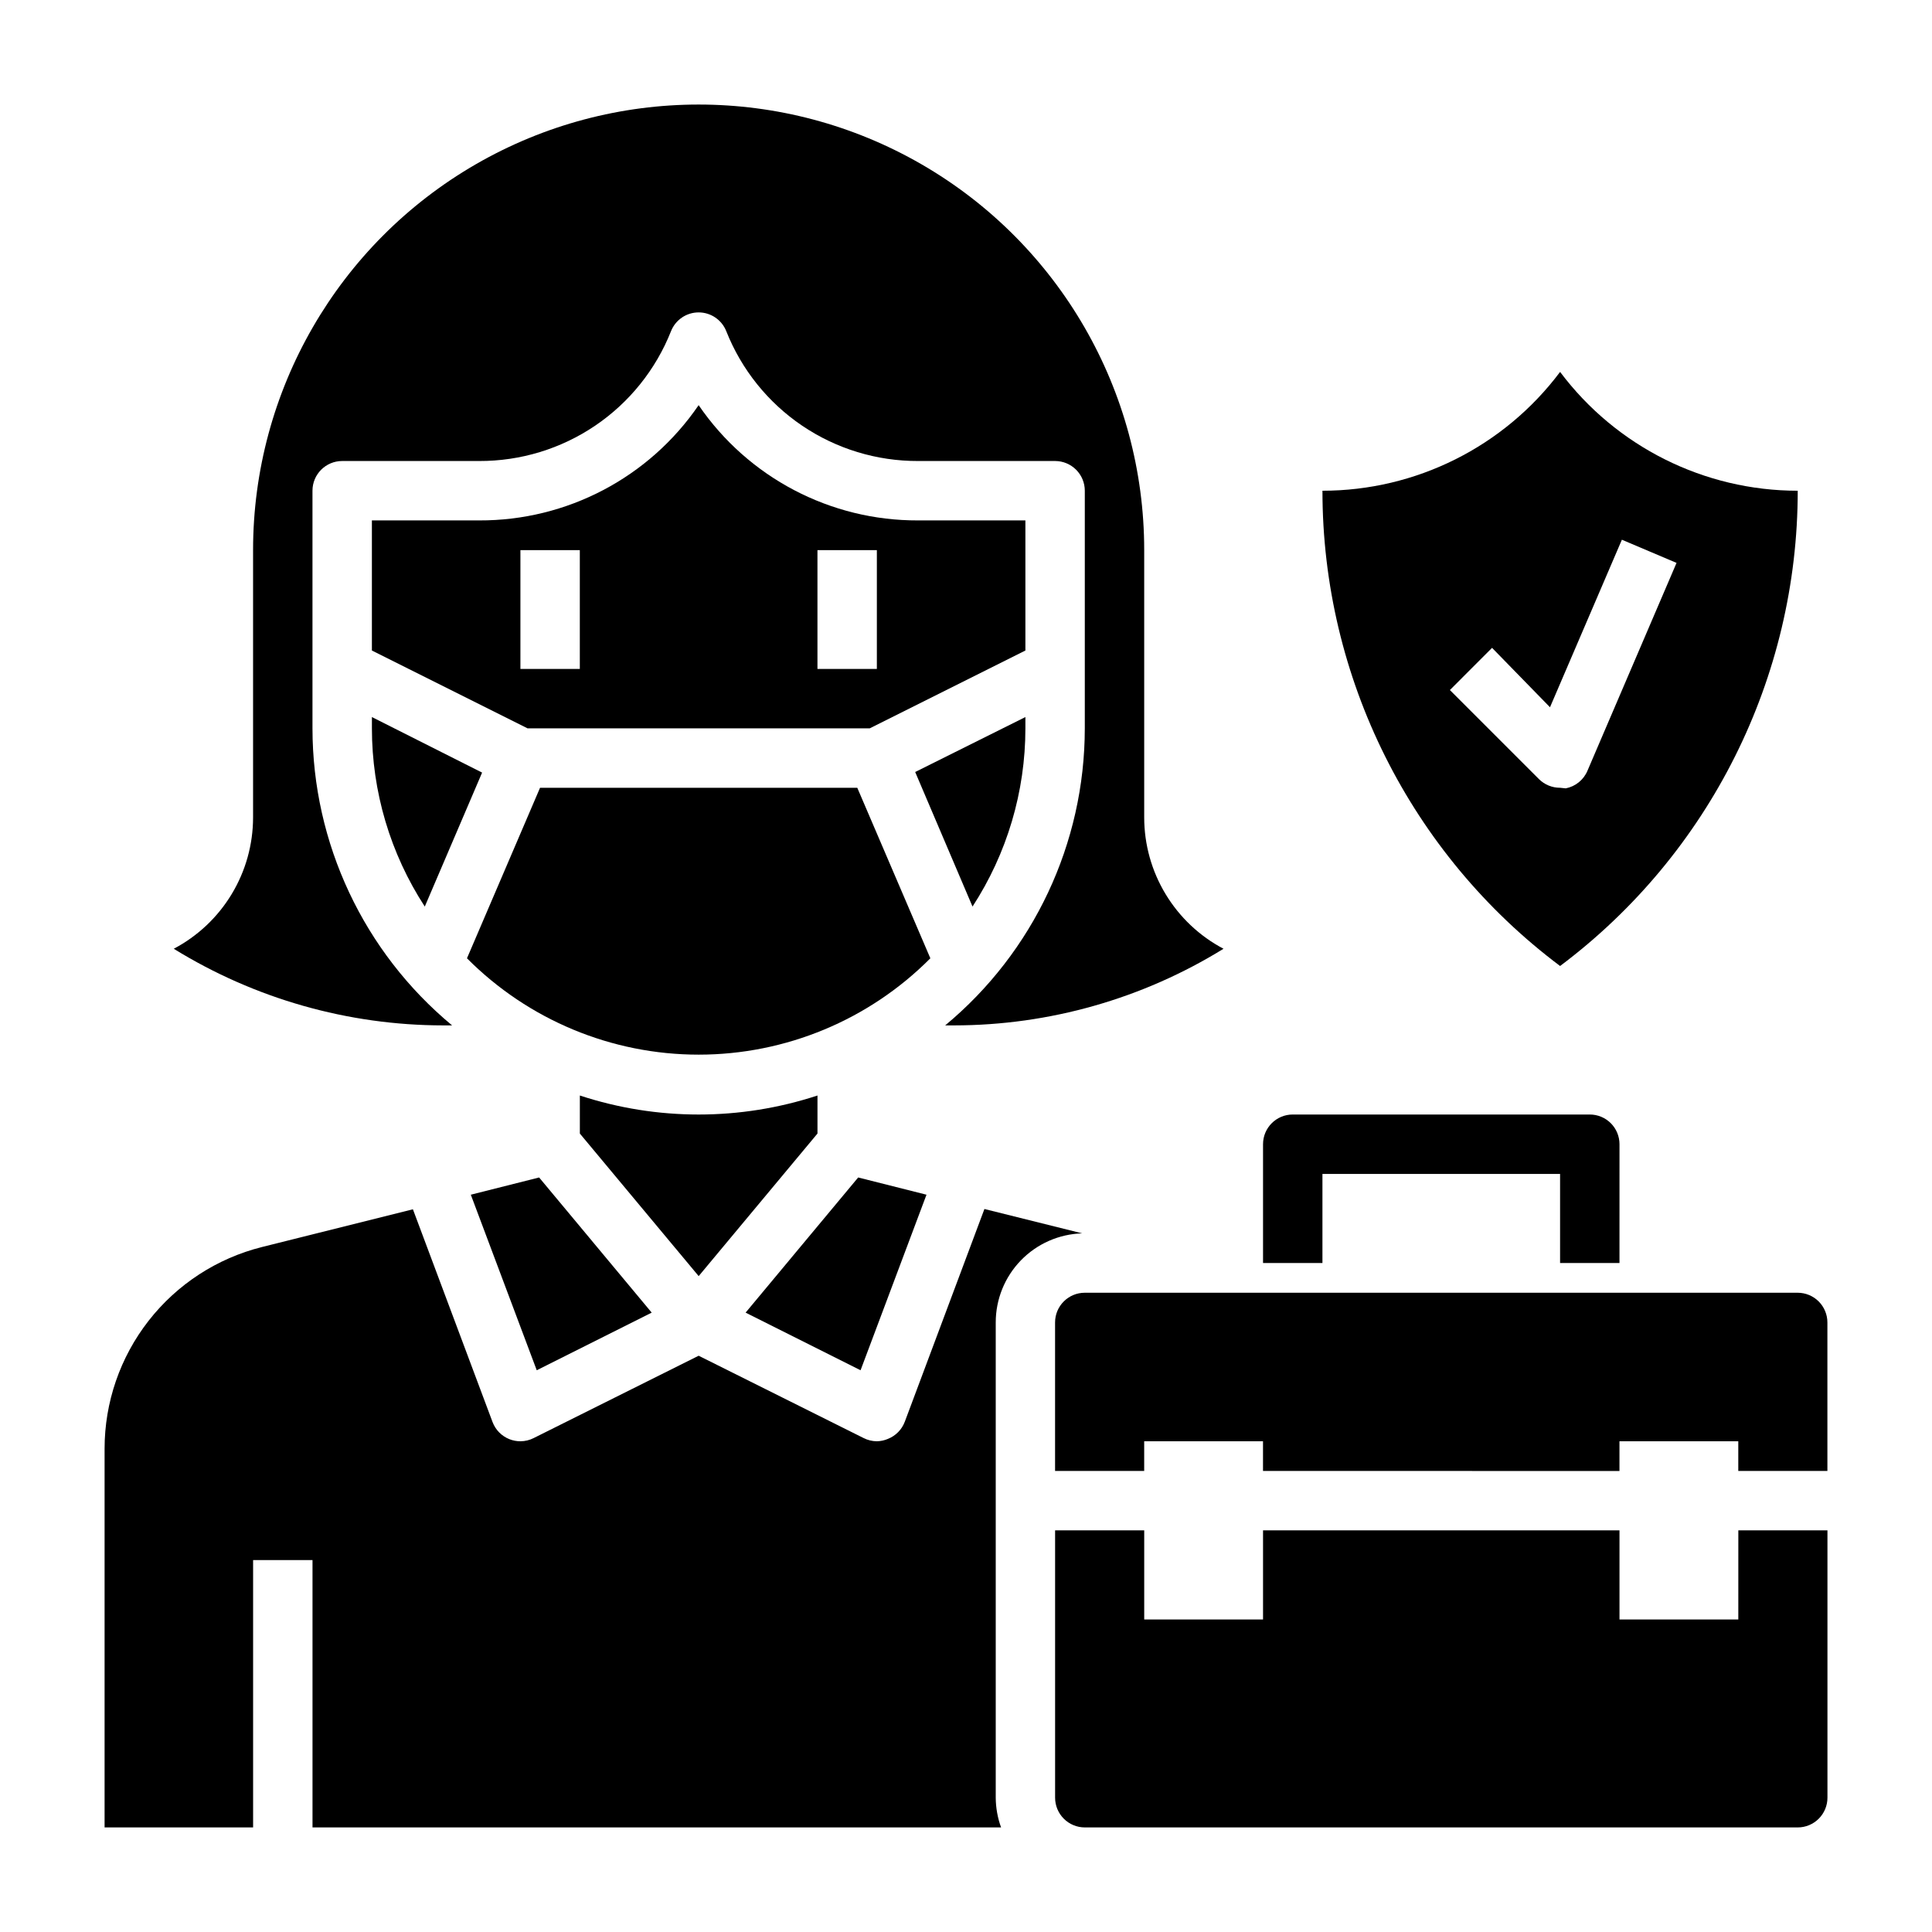
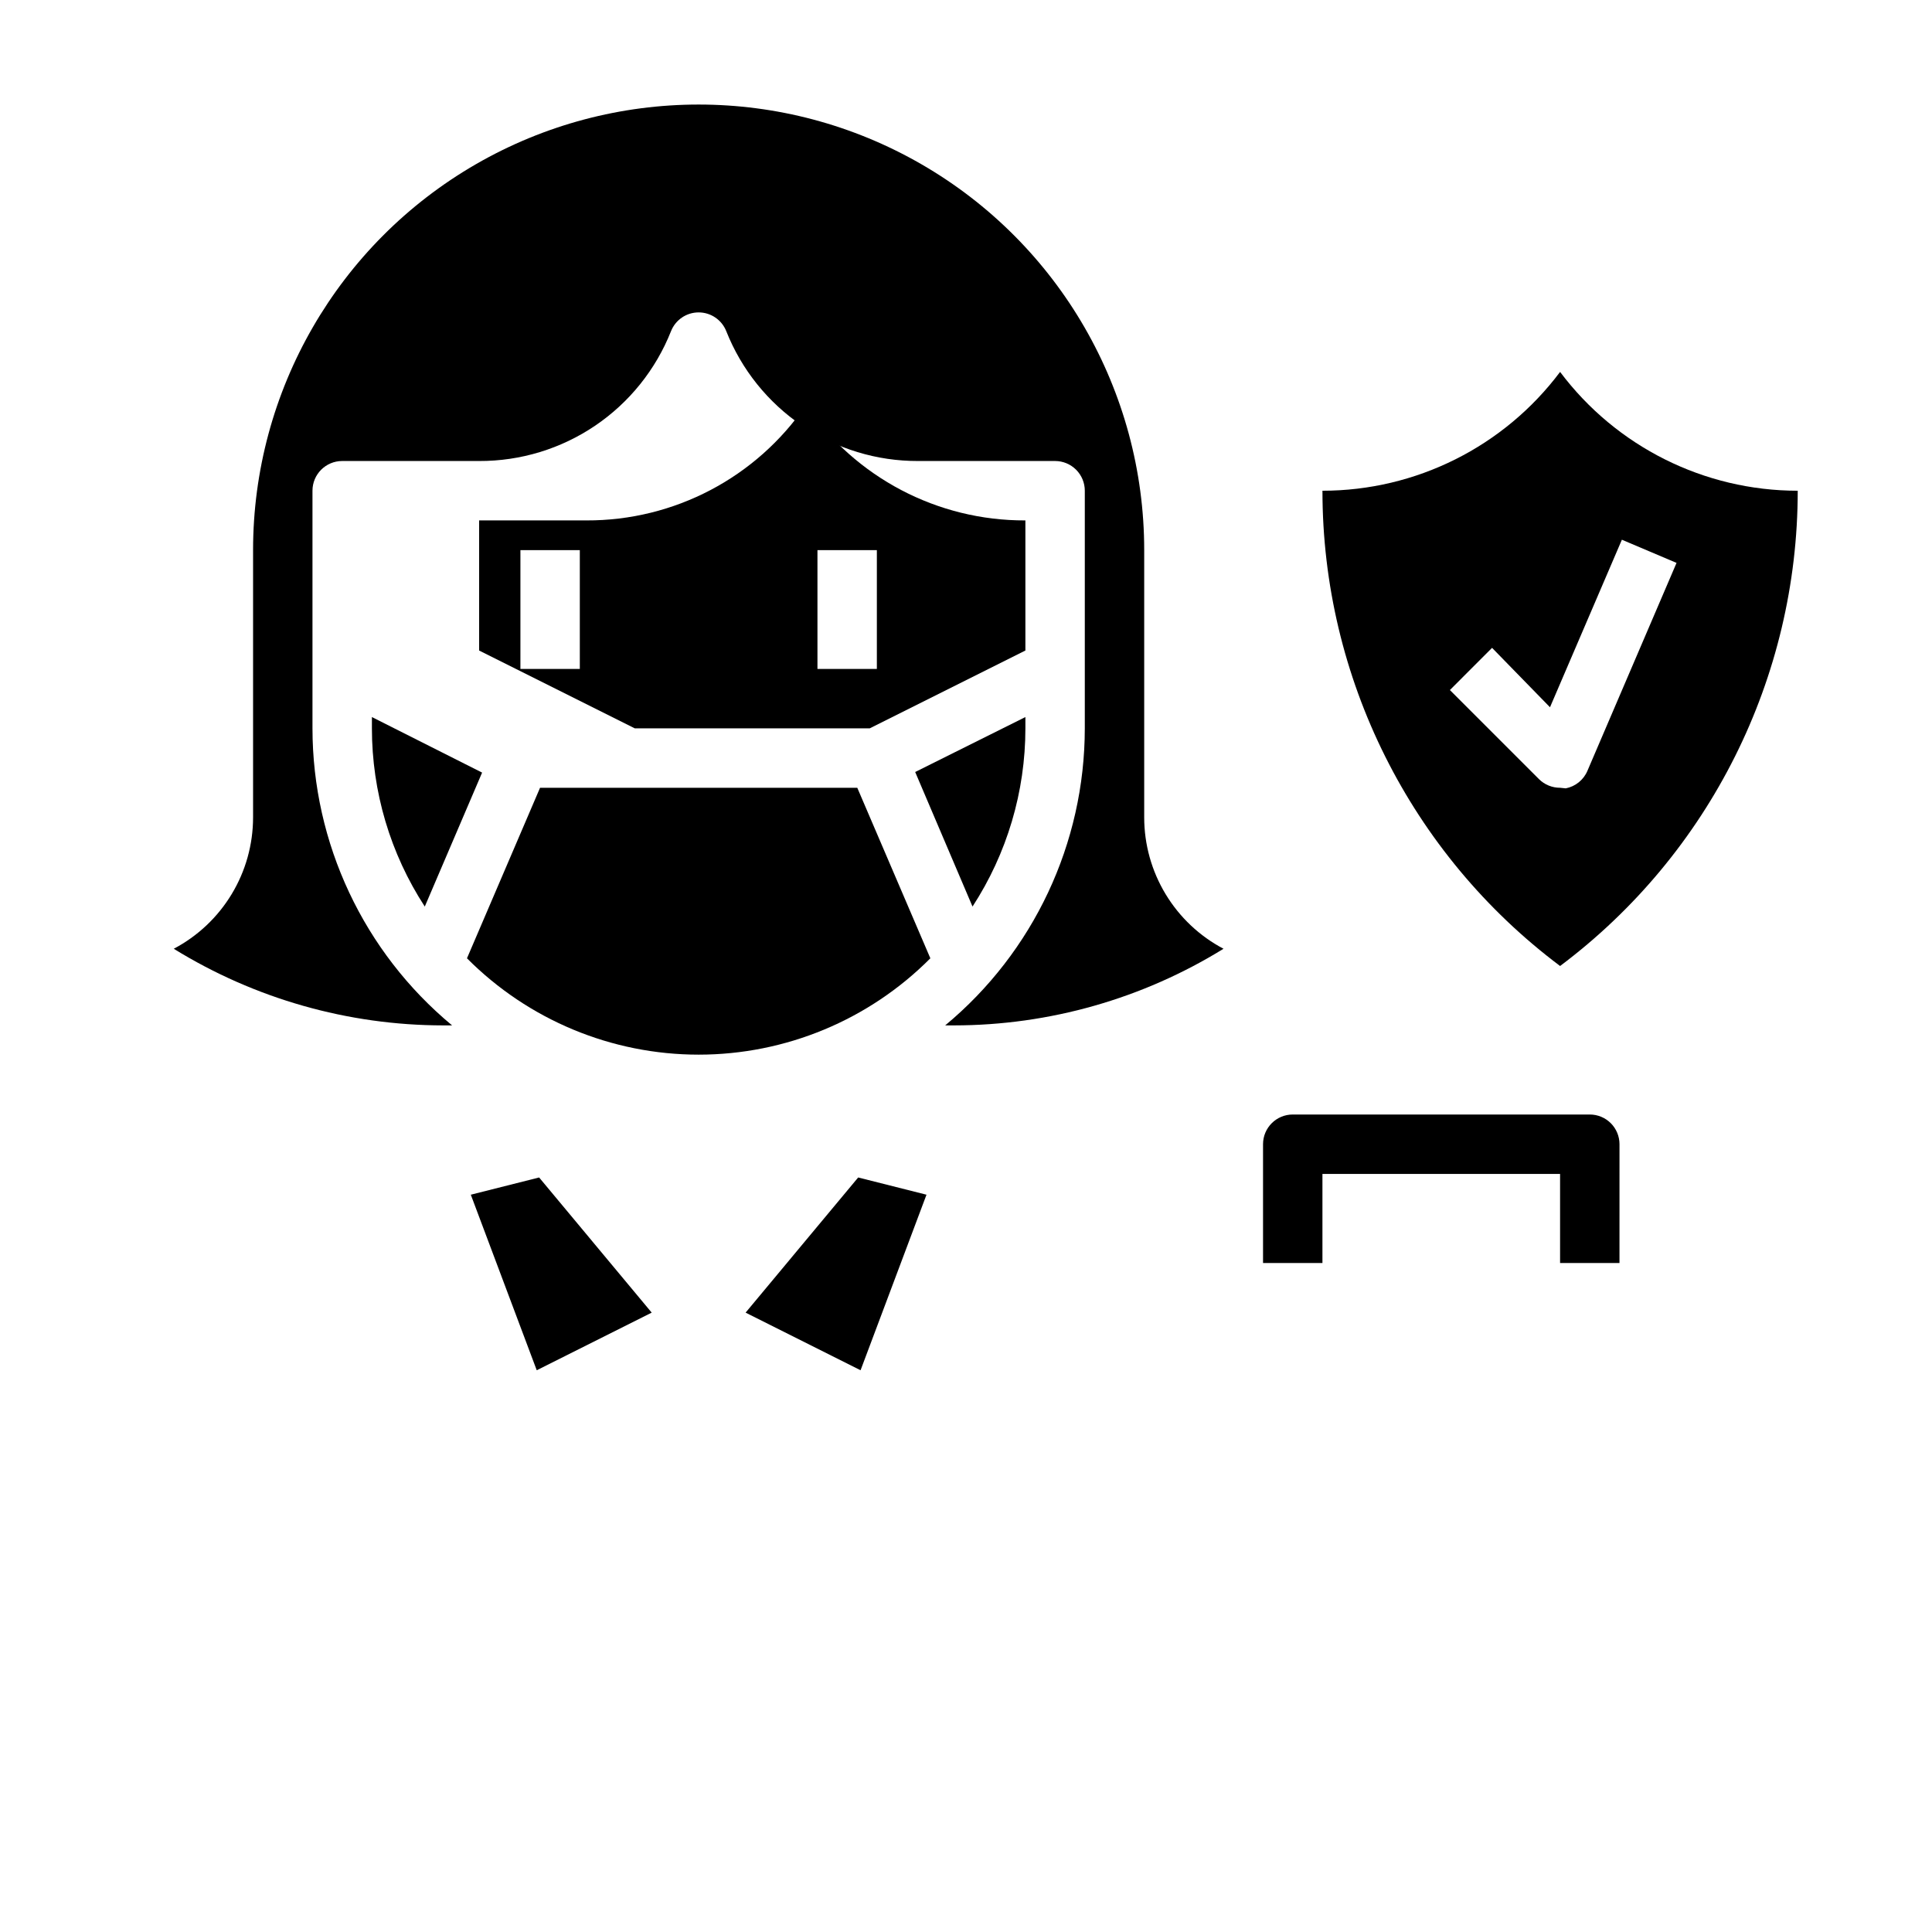
<svg xmlns="http://www.w3.org/2000/svg" fill="#000000" width="800px" height="800px" version="1.1" viewBox="144 144 512 512">
  <g>
    <path d="m494.46 455.1h62.977v23.617h15.742l0.004-31.488c0-2.086-0.828-4.09-2.305-5.566-1.477-1.477-3.481-2.305-5.566-2.305h-78.723c-4.348 0-7.871 3.523-7.871 7.871v31.488h15.742z" />
    <path d="m268.77 460.61 17.473 46.523 30.465-15.273-29.832-35.816z" />
    <path d="m389.53 460.61-18.105-4.566-29.832 35.816 30.465 15.273z" />
    <path d="m263.81 415.74c-23.426-19.434-36.984-48.285-37-78.719v-62.977c0-4.348 3.527-7.871 7.875-7.871h36.289c10.953 0.039 21.664-3.219 30.734-9.355 9.07-6.137 16.082-14.867 20.117-25.047 1.188-3.004 4.09-4.981 7.32-4.981 3.234 0 6.137 1.977 7.324 4.981 4.035 10.18 11.047 18.91 20.117 25.047 9.07 6.137 19.781 9.395 30.734 9.355h36.289c2.09 0 4.09 0.828 5.566 2.305 1.477 1.477 2.309 3.477 2.309 5.566v62.977c-0.016 30.434-13.574 59.285-37 78.719h2.363c25.219-0.023 49.938-7.055 71.398-20.309-6.34-3.34-11.645-8.344-15.348-14.477-3.707-6.129-5.668-13.156-5.672-20.32v-70.848c0-42.184-22.504-81.168-59.039-102.26-36.535-21.094-81.547-21.094-118.08 0-36.535 21.09-59.039 60.074-59.039 102.26v70.848c-0.008 7.164-1.965 14.191-5.672 20.32-3.703 6.133-9.008 11.137-15.348 14.477 21.461 13.254 46.18 20.285 71.398 20.309z" />
-     <path d="m360.64 444.4v-10.078c-20.453 6.719-42.52 6.719-62.973 0v10.078l31.488 37.785z" />
    <path d="m242.56 337.02c0 16.766 4.867 33.176 14.012 47.23l15.191-35.504-29.203-14.719z" />
    <path d="m371.19 352.77h-84.074l-19.363 45.188c16.25 16.344 38.352 25.535 61.398 25.535 23.051 0 45.152-9.191 61.402-25.535z" />
-     <path d="m430.78 470.85-25.898-6.453-21.098 56.363v-0.004c-0.781 2.09-2.41 3.75-4.484 4.566-0.922 0.395-1.914 0.609-2.914 0.629-1.234-0.004-2.445-0.301-3.543-0.863l-43.691-21.805-43.691 21.805h0.004c-1.098 0.562-2.309 0.859-3.543 0.863-0.996 0.004-1.984-0.184-2.914-0.551-2.074-0.816-3.703-2.477-4.484-4.562l-21.098-56.363-39.992 9.996c-11.914 2.984-22.496 9.863-30.055 19.547s-11.664 21.617-11.664 33.902v100.37h39.359v-70.852h15.742v70.848l182.48 0.004c-0.918-2.527-1.398-5.188-1.418-7.875v-125.95c-0.004-6.141 2.387-12.043 6.664-16.453 4.277-4.406 10.102-6.977 16.242-7.16z" />
-     <path d="m604.67 573.18h-31.488v-23.617h-94.465v23.617h-31.488v-23.617h-23.617v70.848c0 2.09 0.832 4.09 2.309 5.566 1.477 1.477 3.477 2.309 5.566 2.309h188.93c2.09 0 4.09-0.832 5.566-2.309 1.477-1.477 2.309-3.477 2.309-5.566v-70.848h-23.617z" />
-     <path d="m620.41 486.59h-188.93c-4.348 0-7.875 3.523-7.875 7.871v39.359h23.617v-7.871h31.488v7.871l94.465 0.004v-7.875h31.488v7.871h23.617v-39.359c0-2.086-0.832-4.09-2.309-5.566-1.477-1.473-3.477-2.305-5.566-2.305z" />
-     <path d="m374.49 337.02 41.25-20.625v-34.48h-28.418c-23.254 0.094-45.047-11.348-58.176-30.543-13.125 19.195-34.918 30.637-58.172 30.543h-28.418v34.48l41.25 20.625zm-13.855-47.234h15.742v31.488h-15.742zm-78.719 0h15.742v31.488h-15.742z" />
+     <path d="m374.49 337.02 41.25-20.625v-34.48c-23.254 0.094-45.047-11.348-58.176-30.543-13.125 19.195-34.918 30.637-58.172 30.543h-28.418v34.48l41.25 20.625zm-13.855-47.234h15.742v31.488h-15.742zm-78.719 0h15.742v31.488h-15.742z" />
    <path d="m415.74 337.02v-2.992l-29.207 14.562 15.195 35.66c9.145-14.055 14.012-30.465 14.012-47.23z" />
    <path d="m557.44 400c39.645-29.734 62.977-76.398 62.977-125.95-24.777 0-48.109-11.668-62.977-31.488-14.863 19.82-38.195 31.488-62.977 31.488 0 49.555 23.332 96.219 62.977 125.95zm-18.027-84.312 15.352 15.742 19.051-44.398 14.484 6.141-23.617 55.105v0.004c-1.023 2.406-3.176 4.144-5.746 4.641l-1.496-0.156c-2.09 0.012-4.102-0.809-5.586-2.281l-23.617-23.617z" />
  </g>
</svg>